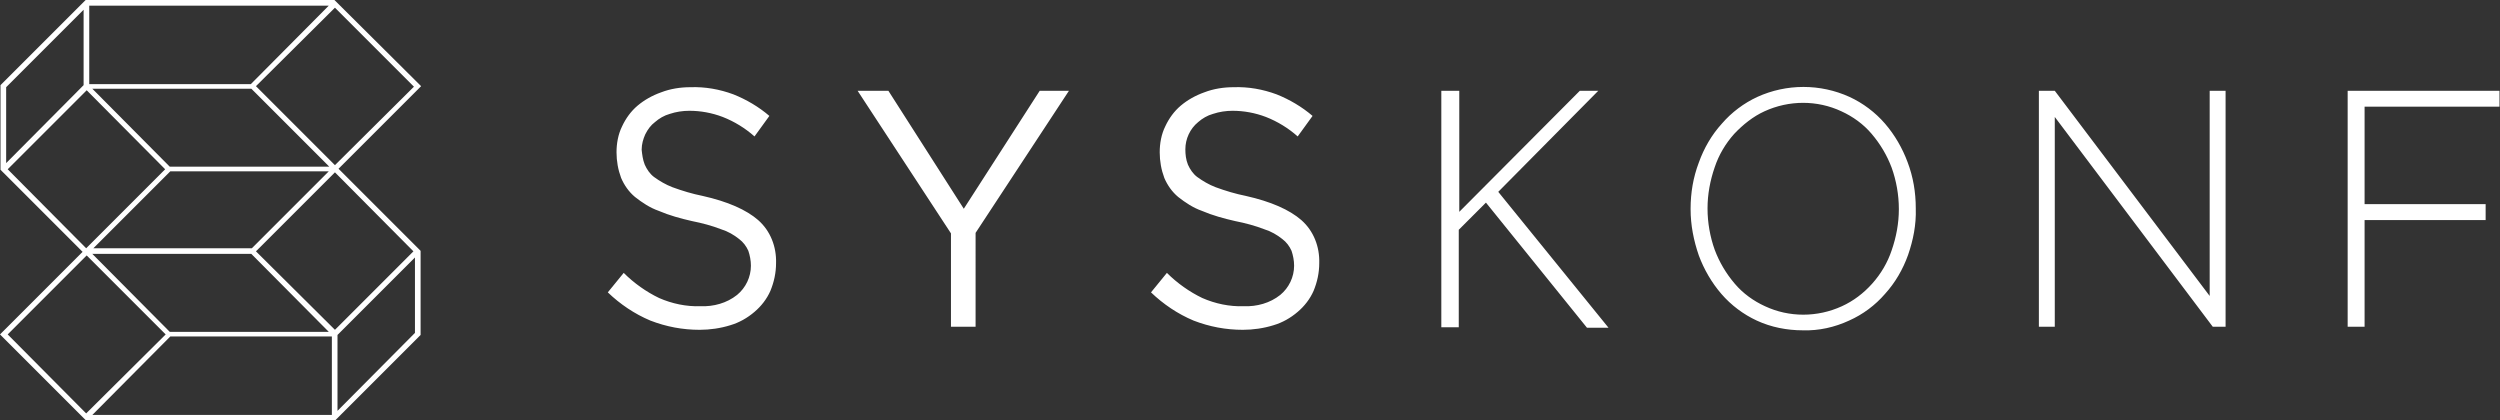
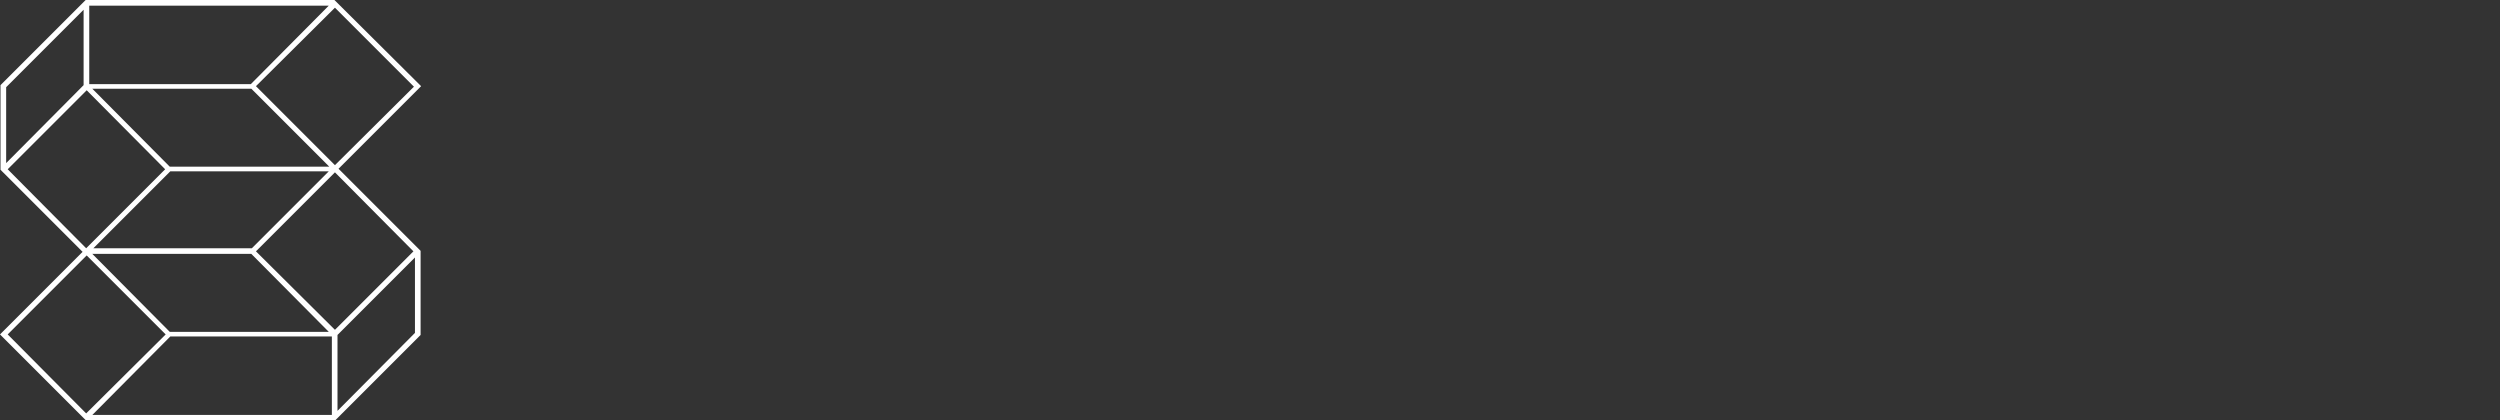
<svg xmlns="http://www.w3.org/2000/svg" version="1.1" id="Layer_1" x="0px" y="0px" viewBox="0 0 487.4 81.9" style="enable-background:new 0 0 487.4 81.9;" xml:space="preserve">
  <rect x="0" y="0" width="487.4" height="81.9" fill="#333333" stroke="none" />
  <style type="text/css">
	.st0{fill:#FFFFFF;}
</style>
  <title>logo_syskonf_air_white.svg</title>
  <g>
-     <path class="st0" d="M125.7,32.1c0.4,0.9,1,1.8,1.8,2.4c1.1,0.8,2.3,1.5,3.6,2c1.9,0.7,3.9,1.3,5.9,1.7c4.9,1.1,8.5,2.7,10.8,4.7   c2.4,2.1,3.6,5.2,3.5,8.4c0,1.9-0.4,3.7-1.1,5.4c-0.7,1.6-1.8,3-3.1,4.1c-1.4,1.2-3,2.1-4.7,2.6c-1.9,0.6-4,0.9-6,0.9   c-3.3,0-6.5-0.6-9.6-1.8c-3.1-1.3-5.9-3.2-8.3-5.5l3.1-3.8c2,2,4.4,3.7,6.9,4.9c2.5,1.1,5.3,1.7,8.1,1.6c2.5,0.1,5.1-0.6,7.1-2.2   c1.7-1.4,2.7-3.5,2.7-5.7c0-1-0.2-2-0.5-2.9c-0.4-0.9-1-1.7-1.8-2.3c-1-0.8-2.2-1.5-3.5-1.9c-1.8-0.7-3.7-1.2-5.7-1.6   c-2.2-0.5-4.4-1.1-6.5-2c-1.7-0.6-3.2-1.6-4.6-2.7c-1.2-1-2.1-2.3-2.7-3.7c-0.6-1.6-0.9-3.3-0.9-5c0-1.7,0.3-3.5,1.1-5.1   c0.7-1.5,1.7-2.9,3-4c1.3-1.1,2.9-2,4.6-2.6c1.8-0.7,3.8-1,5.7-1c2.9-0.1,5.7,0.4,8.4,1.4c2.5,1,4.9,2.4,7,4.2l-2.9,4   c-1.8-1.6-3.9-2.9-6.2-3.8c-2.1-0.8-4.3-1.2-6.5-1.2c-1.3,0-2.6,0.2-3.8,0.6c-1.1,0.3-2.1,0.9-2.9,1.6c-0.8,0.6-1.4,1.4-1.9,2.4   c-0.4,0.9-0.7,1.9-0.7,3C125.2,30.1,125.3,31.1,125.7,32.1z M190.3,63.7h-4.9V45.5l-18.2-27.8h6l14.7,23l14.8-23h5.7l-18.2,27.7   V63.7z M231.6,32.1c0.4,0.9,1,1.8,1.8,2.4c1.1,0.8,2.3,1.5,3.6,2c1.9,0.7,3.9,1.3,5.9,1.7c4.9,1.1,8.5,2.7,10.8,4.7   c2.4,2.1,3.6,5.2,3.5,8.4c0,1.9-0.4,3.7-1.1,5.4c-0.7,1.6-1.8,3-3.1,4.1c-1.4,1.2-3,2.1-4.7,2.6c-1.9,0.6-4,0.9-6,0.9   c-3.3,0-6.5-0.6-9.6-1.8c-3.1-1.3-5.9-3.2-8.3-5.5l3.1-3.8c2,2,4.4,3.7,6.9,4.9c2.5,1.1,5.3,1.7,8.1,1.6c2.5,0.1,5.1-0.6,7.1-2.2   c1.7-1.4,2.7-3.5,2.7-5.7c0-1-0.2-2-0.5-2.9c-0.4-0.9-1-1.7-1.8-2.3c-1-0.8-2.2-1.5-3.5-1.9c-1.8-0.7-3.7-1.2-5.7-1.6   c-2.2-0.5-4.4-1.1-6.5-2c-1.7-0.6-3.2-1.6-4.6-2.7c-1.2-1-2.1-2.3-2.7-3.7c-0.6-1.6-0.9-3.3-0.9-5c0-1.7,0.3-3.5,1.1-5.1   c0.7-1.5,1.7-2.9,3-4c1.3-1.1,2.9-2,4.6-2.6c1.8-0.7,3.8-1,5.7-1c2.9-0.1,5.7,0.4,8.4,1.4c2.5,1,4.9,2.4,7,4.2l-2.9,4   c-1.8-1.6-3.9-2.9-6.2-3.8c-2.1-0.8-4.3-1.2-6.5-1.2c-1.3,0-2.6,0.2-3.8,0.6c-1.1,0.3-2.1,0.9-2.9,1.6c-1.6,1.3-2.5,3.3-2.5,5.3   C231.1,30.1,231.2,31.1,231.6,32.1z M372,49.7c-1,2.8-2.5,5.4-4.5,7.6c-1.9,2.2-4.3,4-7,5.2c-2.8,1.3-5.9,2-9,1.9   c-3.1,0-6.2-0.6-9-1.9c-2.6-1.2-5-3-6.9-5.2c-1.9-2.2-3.4-4.8-4.4-7.5c-1-2.9-1.6-5.9-1.6-9v-0.1c0-3.1,0.5-6.1,1.6-9   c1-2.8,2.5-5.4,4.5-7.6c1.9-2.2,4.3-4,6.9-5.2c5.7-2.6,12.3-2.6,18,0c2.6,1.2,5,3,6.9,5.2c1.9,2.2,3.4,4.8,4.4,7.5   c1.1,2.9,1.6,5.9,1.6,9c0,0,0,0.1,0,0.1C373.6,43.8,373,46.8,372,49.7z M370.2,40.7c0-2.7-0.5-5.5-1.4-8c-0.9-2.4-2.2-4.6-3.9-6.6   c-1.6-1.9-3.7-3.4-5.9-4.4c-4.7-2.2-10.2-2.2-15,0c-2.2,1-4.2,2.6-5.9,4.4c-1.7,1.9-3,4.1-3.8,6.5c-0.9,2.6-1.4,5.3-1.4,8v0.1   c0,2.7,0.5,5.5,1.4,8c0.9,2.4,2.2,4.6,3.9,6.6c1.6,1.9,3.7,3.4,5.9,4.4c4.7,2.2,10.2,2.2,15,0c2.2-1,4.2-2.5,5.9-4.4   c1.7-1.9,3-4.1,3.8-6.5c0.9-2.6,1.4-5.3,1.4-8L370.2,40.7z M431.4,63.7l-30.8-40.9v40.9h-3.1v-46h3.1l30.2,40v-40h3.1v46H431.4z    M461,20.8v19h23.6v3.1H461v20.8h-3.3v-46h29.6v3.1H461z M281.1,17.7h3.4v23.6L308,17.7h3.6l-19.5,19.7l21.5,26.5h-4.2l-19.7-24.4   l-5.3,5.3v19h-3.4V17.7z" />
    <path class="st0" d="M82.1,16.8L65.2,0H16.7L0.1,16.6v16.5l16,16L0,65.2l16.7,16.7h48.7L82,65.3V48.9l-16-16L82.1,16.8z M65.3,1.5   l15.4,15.4L65.3,32.2L49.9,16.8L65.3,1.5z M18.2,48.4l15-15h30.9l-15,15H18.2z M64.1,64.7h-31L18,49.5h31L64.1,64.7z M33.1,32.5   L18,17.3h31l15.2,15.2H33.1z M17.4,1.1h46.7L48.9,16.4H17.4V1.1z M1.2,17L16.3,1.9v14.7L1.2,31.8V17z M1.5,33l15.4-15.4L32.2,33   L16.8,48.4L1.5,33z M1.5,65.2l15.4-15.4l15.4,15.4L16.8,80.6L1.5,65.2z M64.7,80.9H18l15.2-15.3h31.5V80.9z M80.9,64.9L65.8,80.1   V65.3l15.1-15.1V64.9z M80.6,49L65.3,64.3L49.9,49l15.4-15.4L80.6,49z" />
  </g>
</svg>